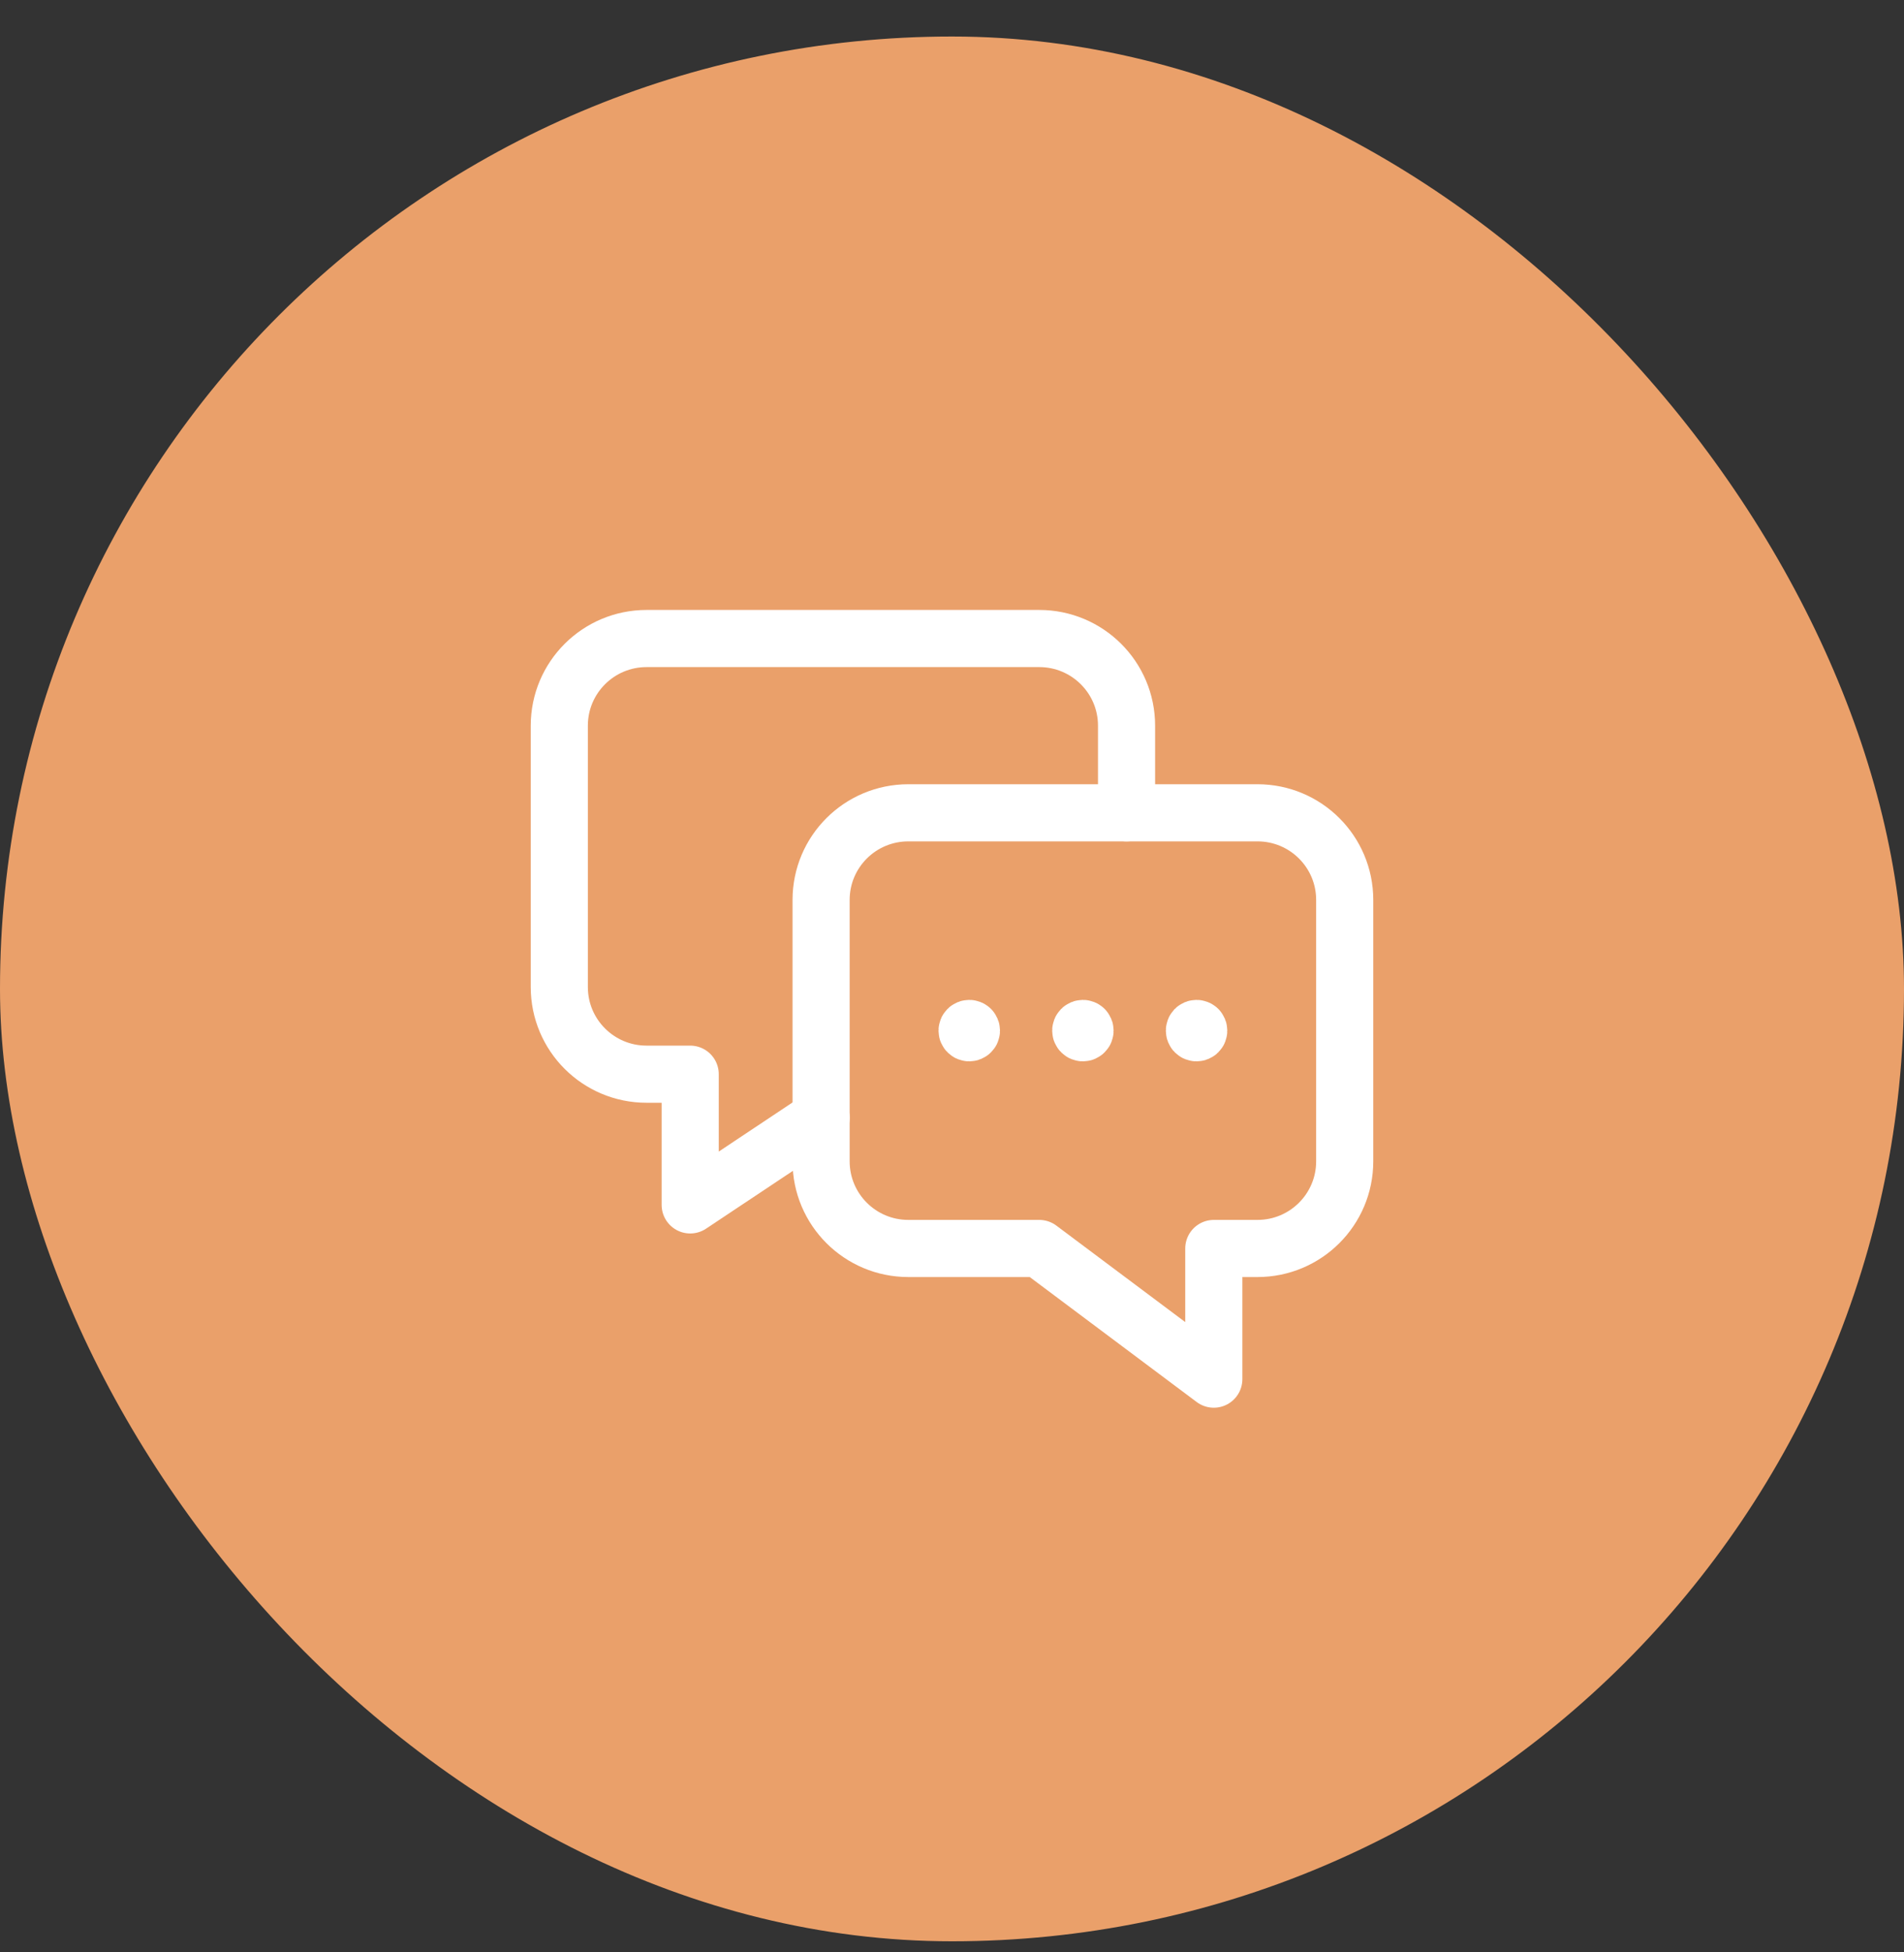
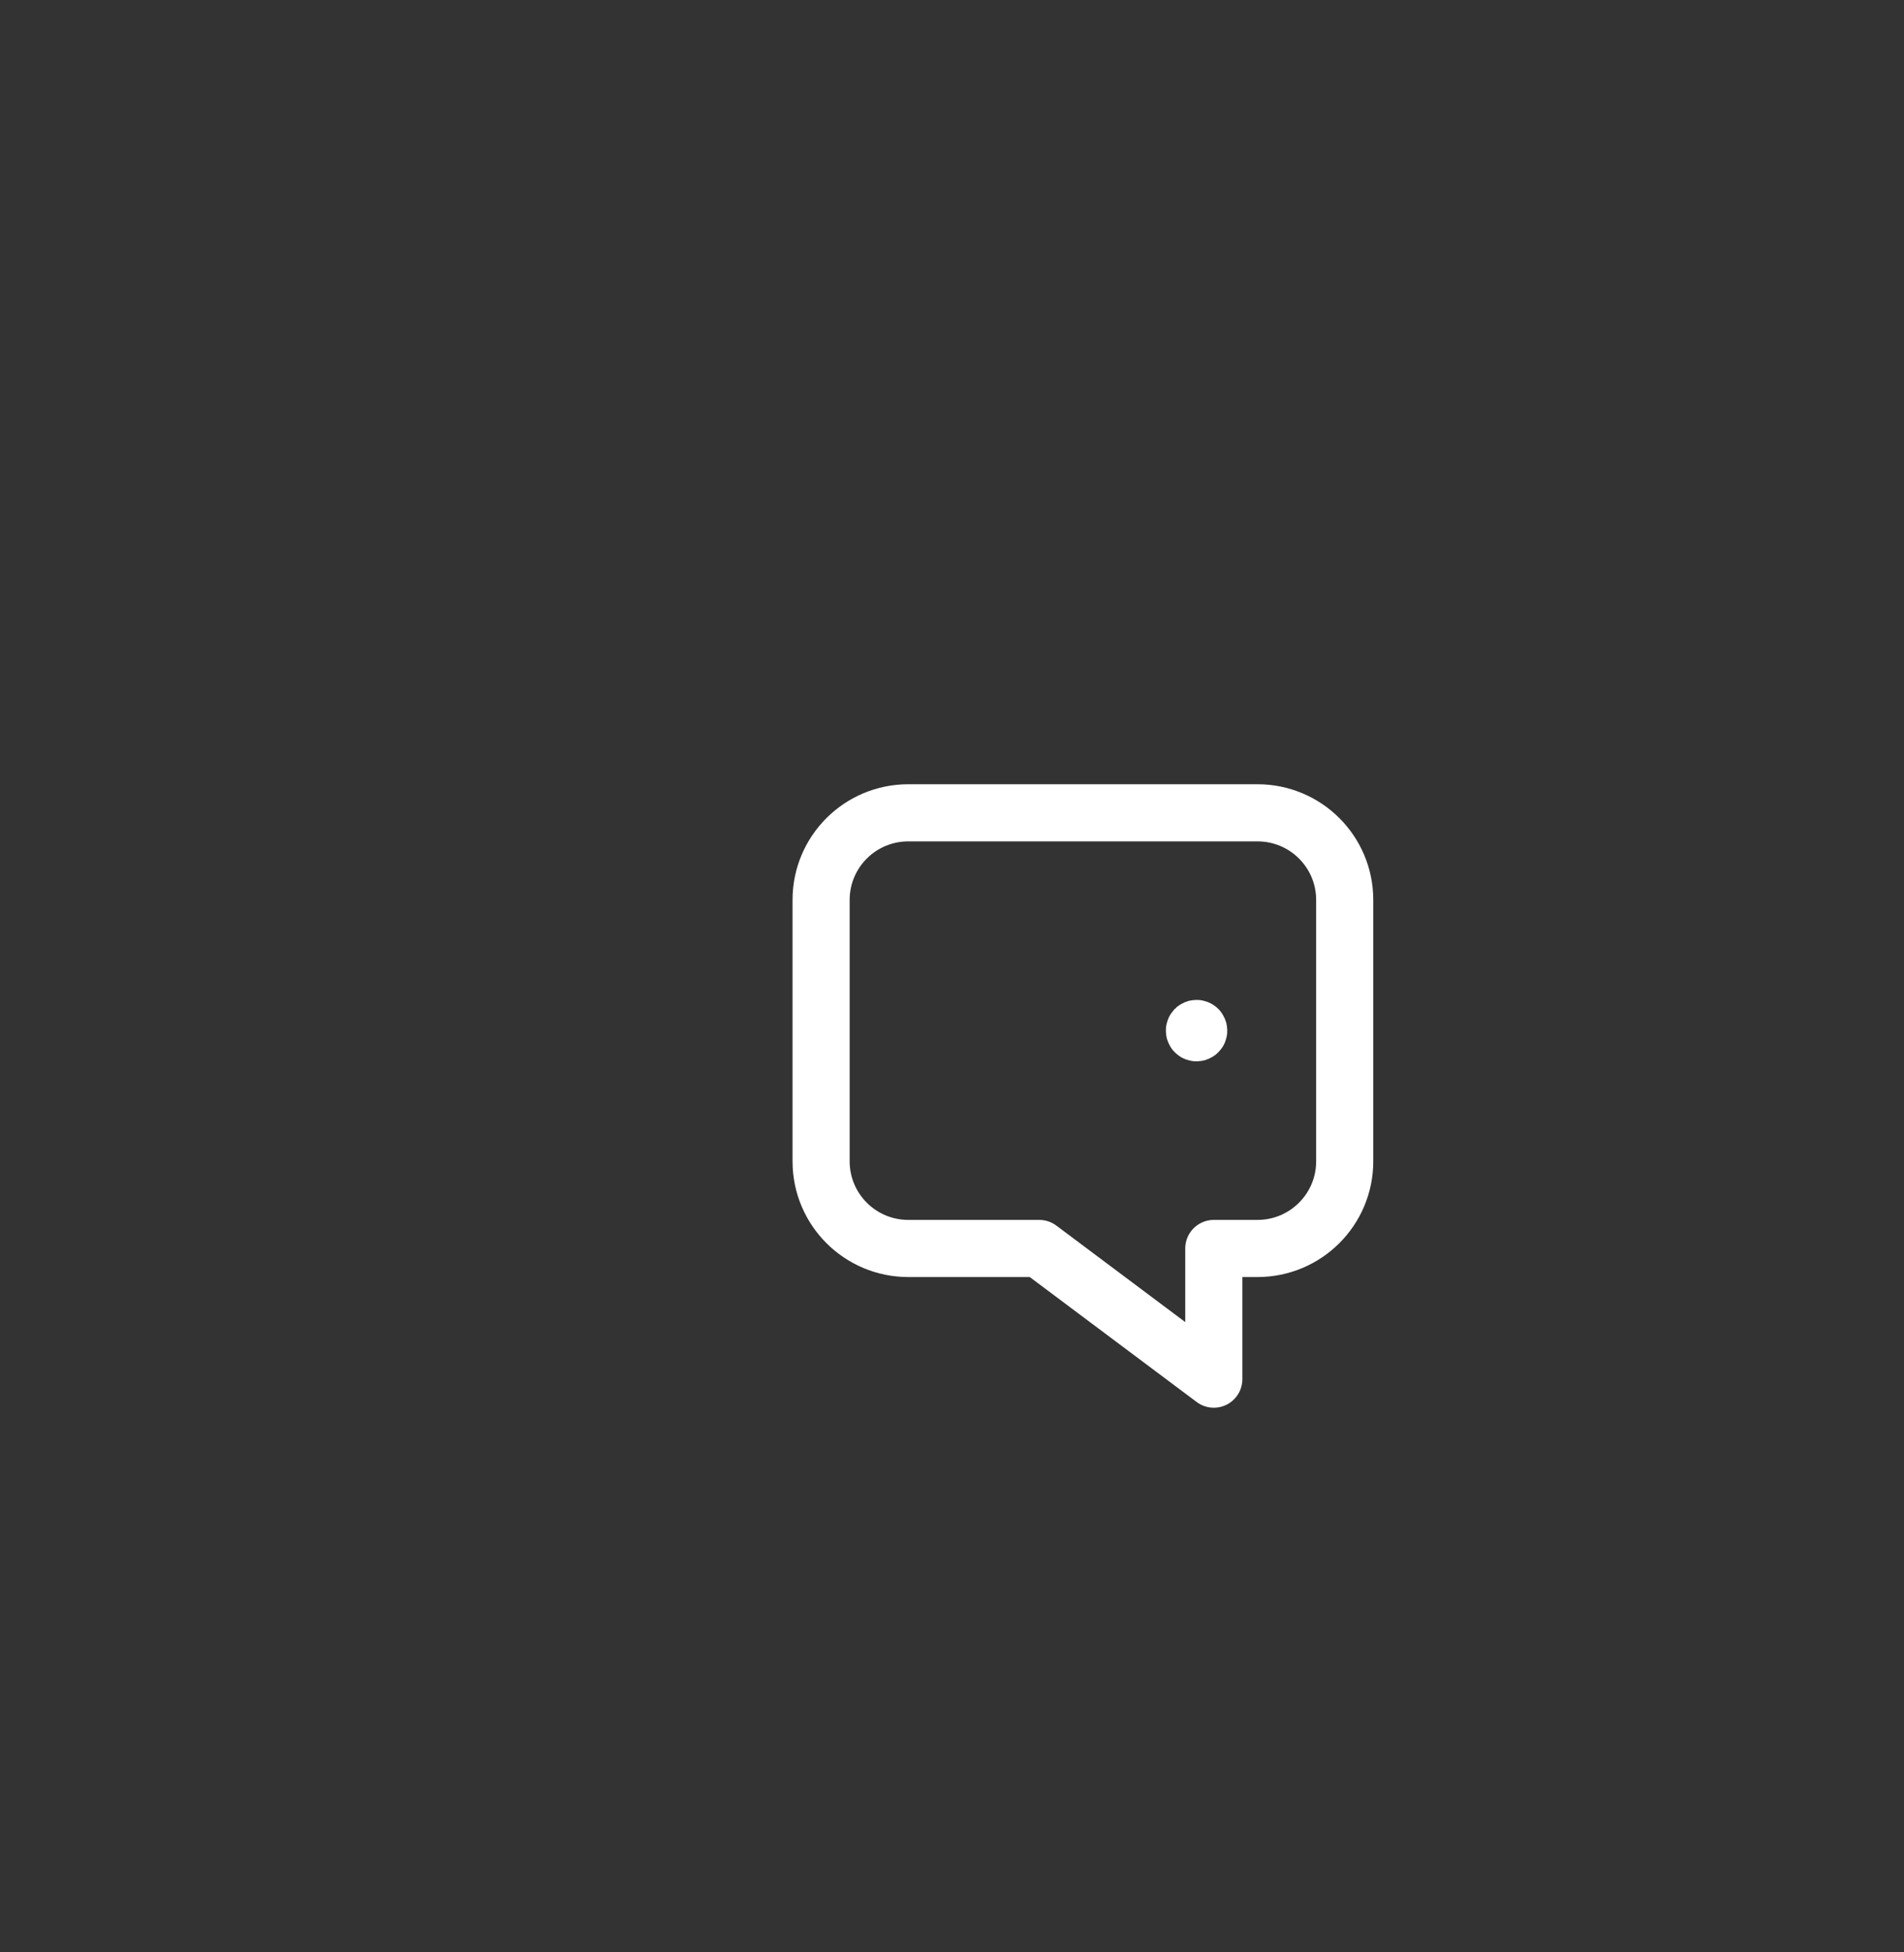
<svg xmlns="http://www.w3.org/2000/svg" width="40" height="41" viewBox="0 0 40 41" fill="none">
  <rect x="0" y="0" width="40" height="41" fill="#333333" stroke="none" />
-   <rect y="0.767" width="40" height="40" rx="20" fill="#EAA06A" />
  <path fill-rule="evenodd" clip-rule="evenodd" d="M21.833 26.218L25.5 28.962V26.218H26.417C27.43 26.218 28.25 25.399 28.25 24.388V18.898C28.25 17.887 27.43 17.069 26.417 17.069H19.083C18.07 17.069 17.25 17.887 17.25 18.898V24.388C17.25 25.399 18.07 26.218 19.083 26.218H21.833Z" stroke="white" stroke-width="1.2" stroke-linecap="round" stroke-linejoin="round" />
-   <path d="M17.25 23.473L14.5 25.303V22.558H13.583C12.57 22.558 11.75 21.739 11.75 20.728V15.239C11.75 14.228 12.57 13.409 13.583 13.409H21.833C22.846 13.409 23.667 14.228 23.667 15.239V17.069" stroke="white" stroke-width="1.2" stroke-linecap="round" stroke-linejoin="round" />
-   <path d="M20.395 21.611C20.413 21.629 20.413 21.658 20.395 21.675C20.377 21.693 20.348 21.693 20.33 21.675C20.312 21.658 20.312 21.629 20.33 21.611C20.348 21.593 20.377 21.593 20.395 21.611" stroke="white" stroke-width="1.2" stroke-linecap="round" stroke-linejoin="round" />
-   <path d="M22.782 21.611C22.8 21.629 22.8 21.658 22.782 21.675C22.765 21.693 22.736 21.693 22.718 21.675C22.7 21.658 22.7 21.629 22.718 21.611C22.736 21.593 22.765 21.593 22.782 21.611" stroke="white" stroke-width="1.2" stroke-linecap="round" stroke-linejoin="round" />
  <path d="M25.17 21.611C25.188 21.629 25.188 21.658 25.17 21.675C25.152 21.693 25.123 21.693 25.105 21.675C25.088 21.658 25.088 21.629 25.105 21.611C25.123 21.593 25.152 21.593 25.17 21.611" stroke="white" stroke-width="1.2" stroke-linecap="round" stroke-linejoin="round" />
</svg>